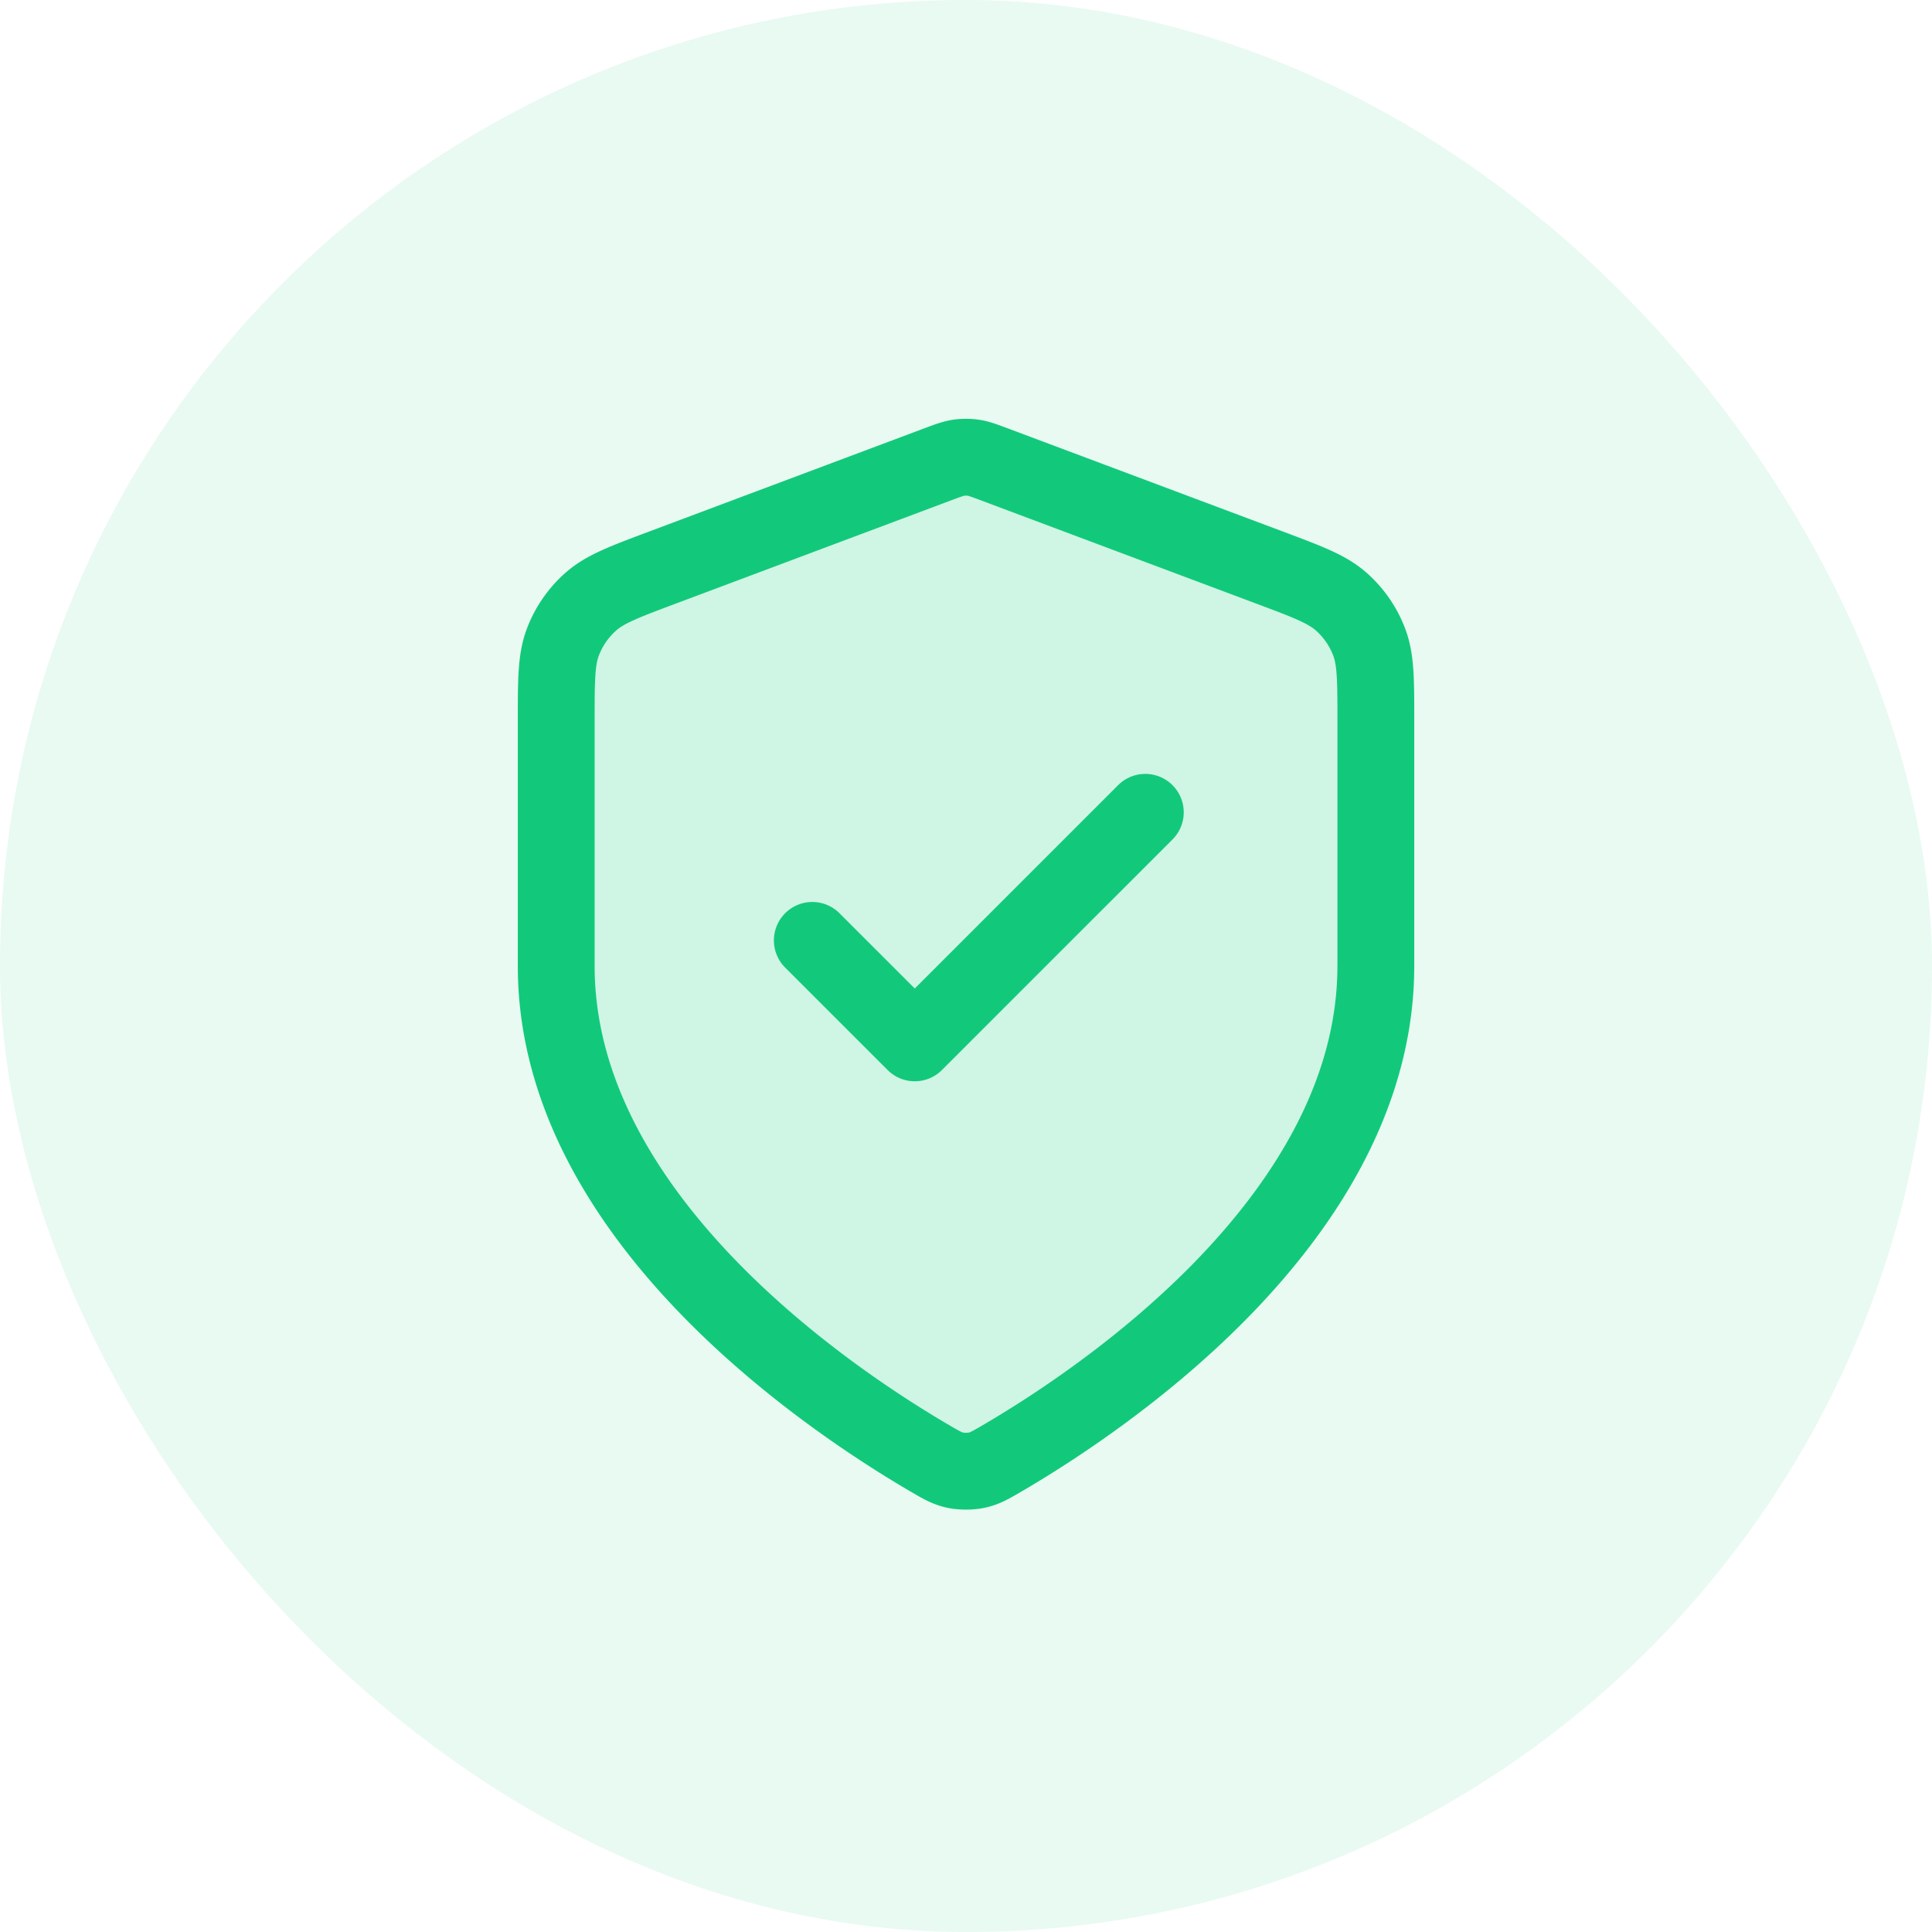
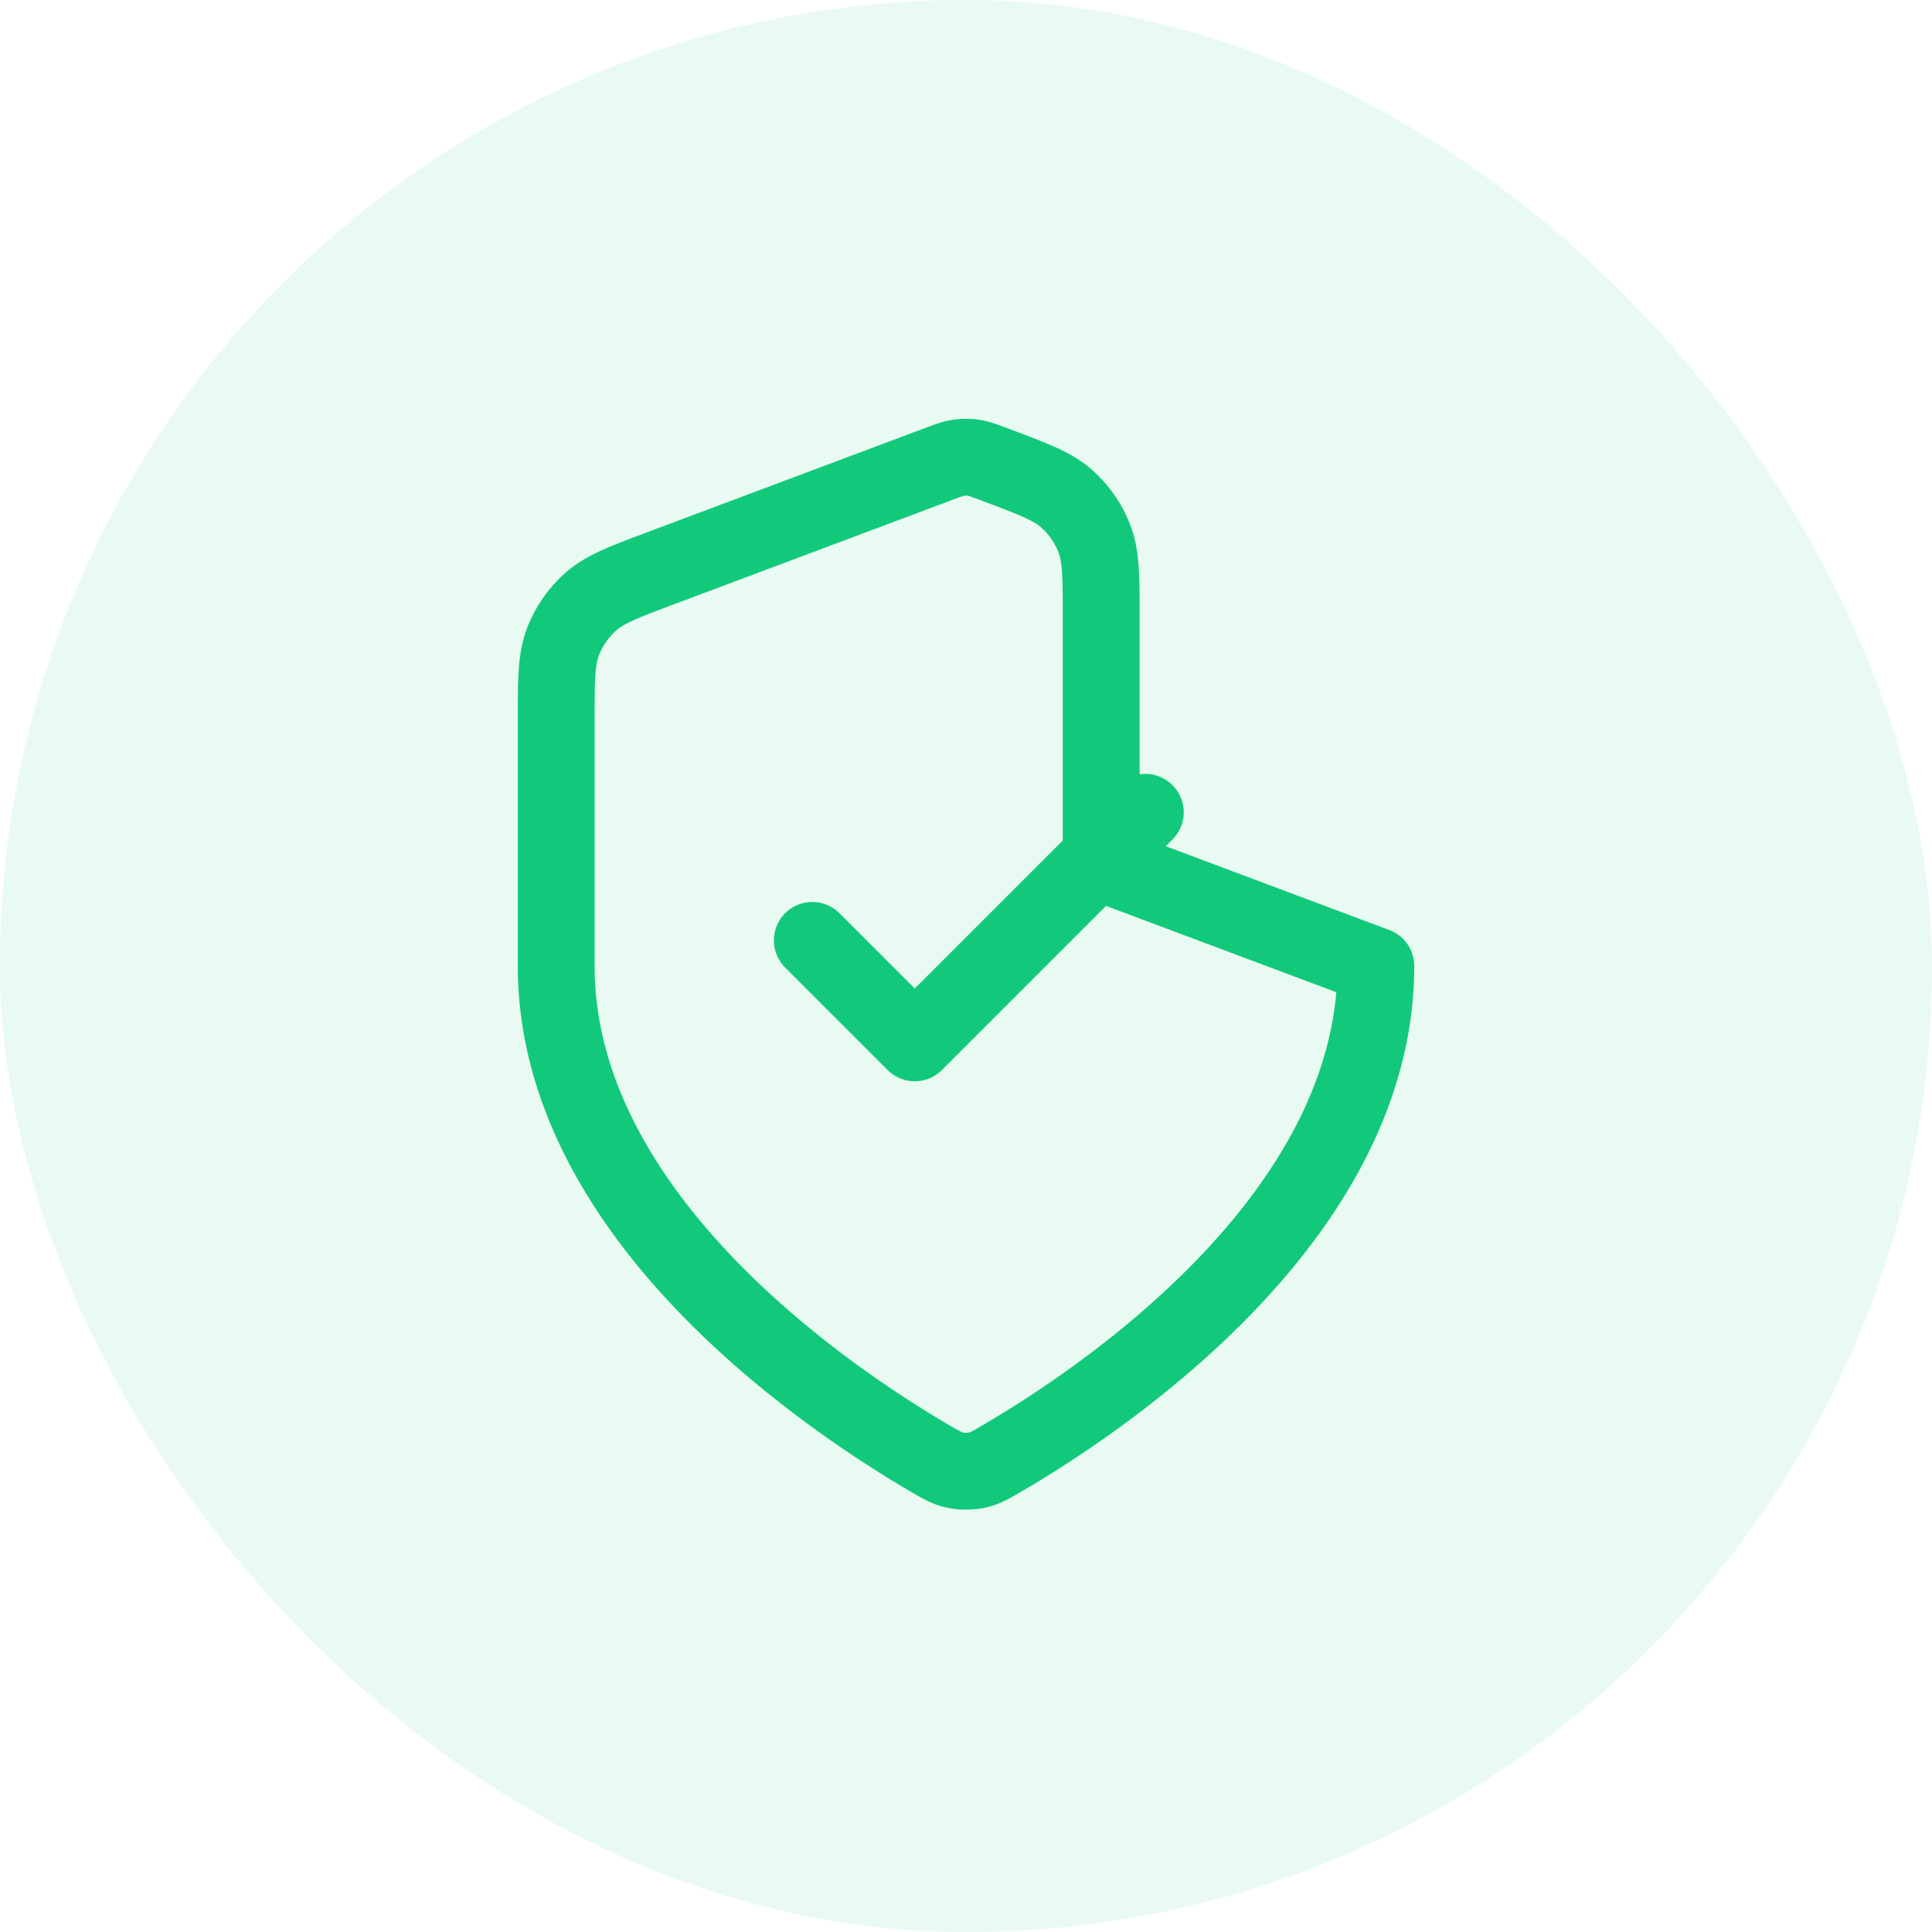
<svg xmlns="http://www.w3.org/2000/svg" width="88" height="88" fill="none">
  <rect width="88" height="88" fill="#41D495" fill-opacity=".12" rx="44" />
-   <path fill="#12C97B" d="M42.372 66.435c.516.301.774.452 1.139.53.283.06.696.06.978 0 .365-.078.623-.229 1.14-.53C50.174 63.783 62.667 55.453 62.667 44V32.841c0-1.865 0-2.798-.305-3.6a4.667 4.667 0 0 0-1.276-1.841c-.644-.567-1.517-.895-3.264-1.55l-12.51-4.692c-.486-.181-.729-.272-.978-.309a2.34 2.34 0 0 0-.668 0c-.249.037-.491.128-.977.31L30.18 25.85c-1.747.655-2.62.983-3.264 1.55a4.666 4.666 0 0 0-1.276 1.841c-.305.802-.305 1.735-.305 3.6v11.16c0 11.452 12.492 19.782 17.038 22.434Z" opacity=".12" />
-   <path stroke="#12C97B" stroke-linecap="round" stroke-linejoin="round" stroke-width="3.5" d="m37 42.834 4.667 4.666 10.5-10.5m10.5 7c0 11.453-12.493 19.783-17.038 22.435-.517.301-.775.452-1.14.53-.282.06-.695.06-.978 0-.365-.078-.623-.229-1.14-.53C37.827 63.783 25.335 55.453 25.335 44V32.841c0-1.865 0-2.798.305-3.6.27-.708.707-1.34 1.276-1.841.643-.567 1.517-.895 3.264-1.55l12.51-4.692c.486-.181.728-.272.977-.309a2.34 2.34 0 0 1 .668 0c.25.037.492.128.977.31l12.51 4.691c1.748.655 2.621.983 3.265 1.55a4.667 4.667 0 0 1 1.276 1.841c.305.802.305 1.735.305 3.6v11.16Z" />
+   <path stroke="#12C97B" stroke-linecap="round" stroke-linejoin="round" stroke-width="3.5" d="m37 42.834 4.667 4.666 10.5-10.5m10.5 7c0 11.453-12.493 19.783-17.038 22.435-.517.301-.775.452-1.14.53-.282.06-.695.06-.978 0-.365-.078-.623-.229-1.14-.53C37.827 63.783 25.335 55.453 25.335 44V32.841c0-1.865 0-2.798.305-3.6.27-.708.707-1.34 1.276-1.841.643-.567 1.517-.895 3.264-1.55l12.51-4.692c.486-.181.728-.272.977-.309a2.34 2.34 0 0 1 .668 0c.25.037.492.128.977.31c1.748.655 2.621.983 3.265 1.55a4.667 4.667 0 0 1 1.276 1.841c.305.802.305 1.735.305 3.6v11.16Z" />
</svg>